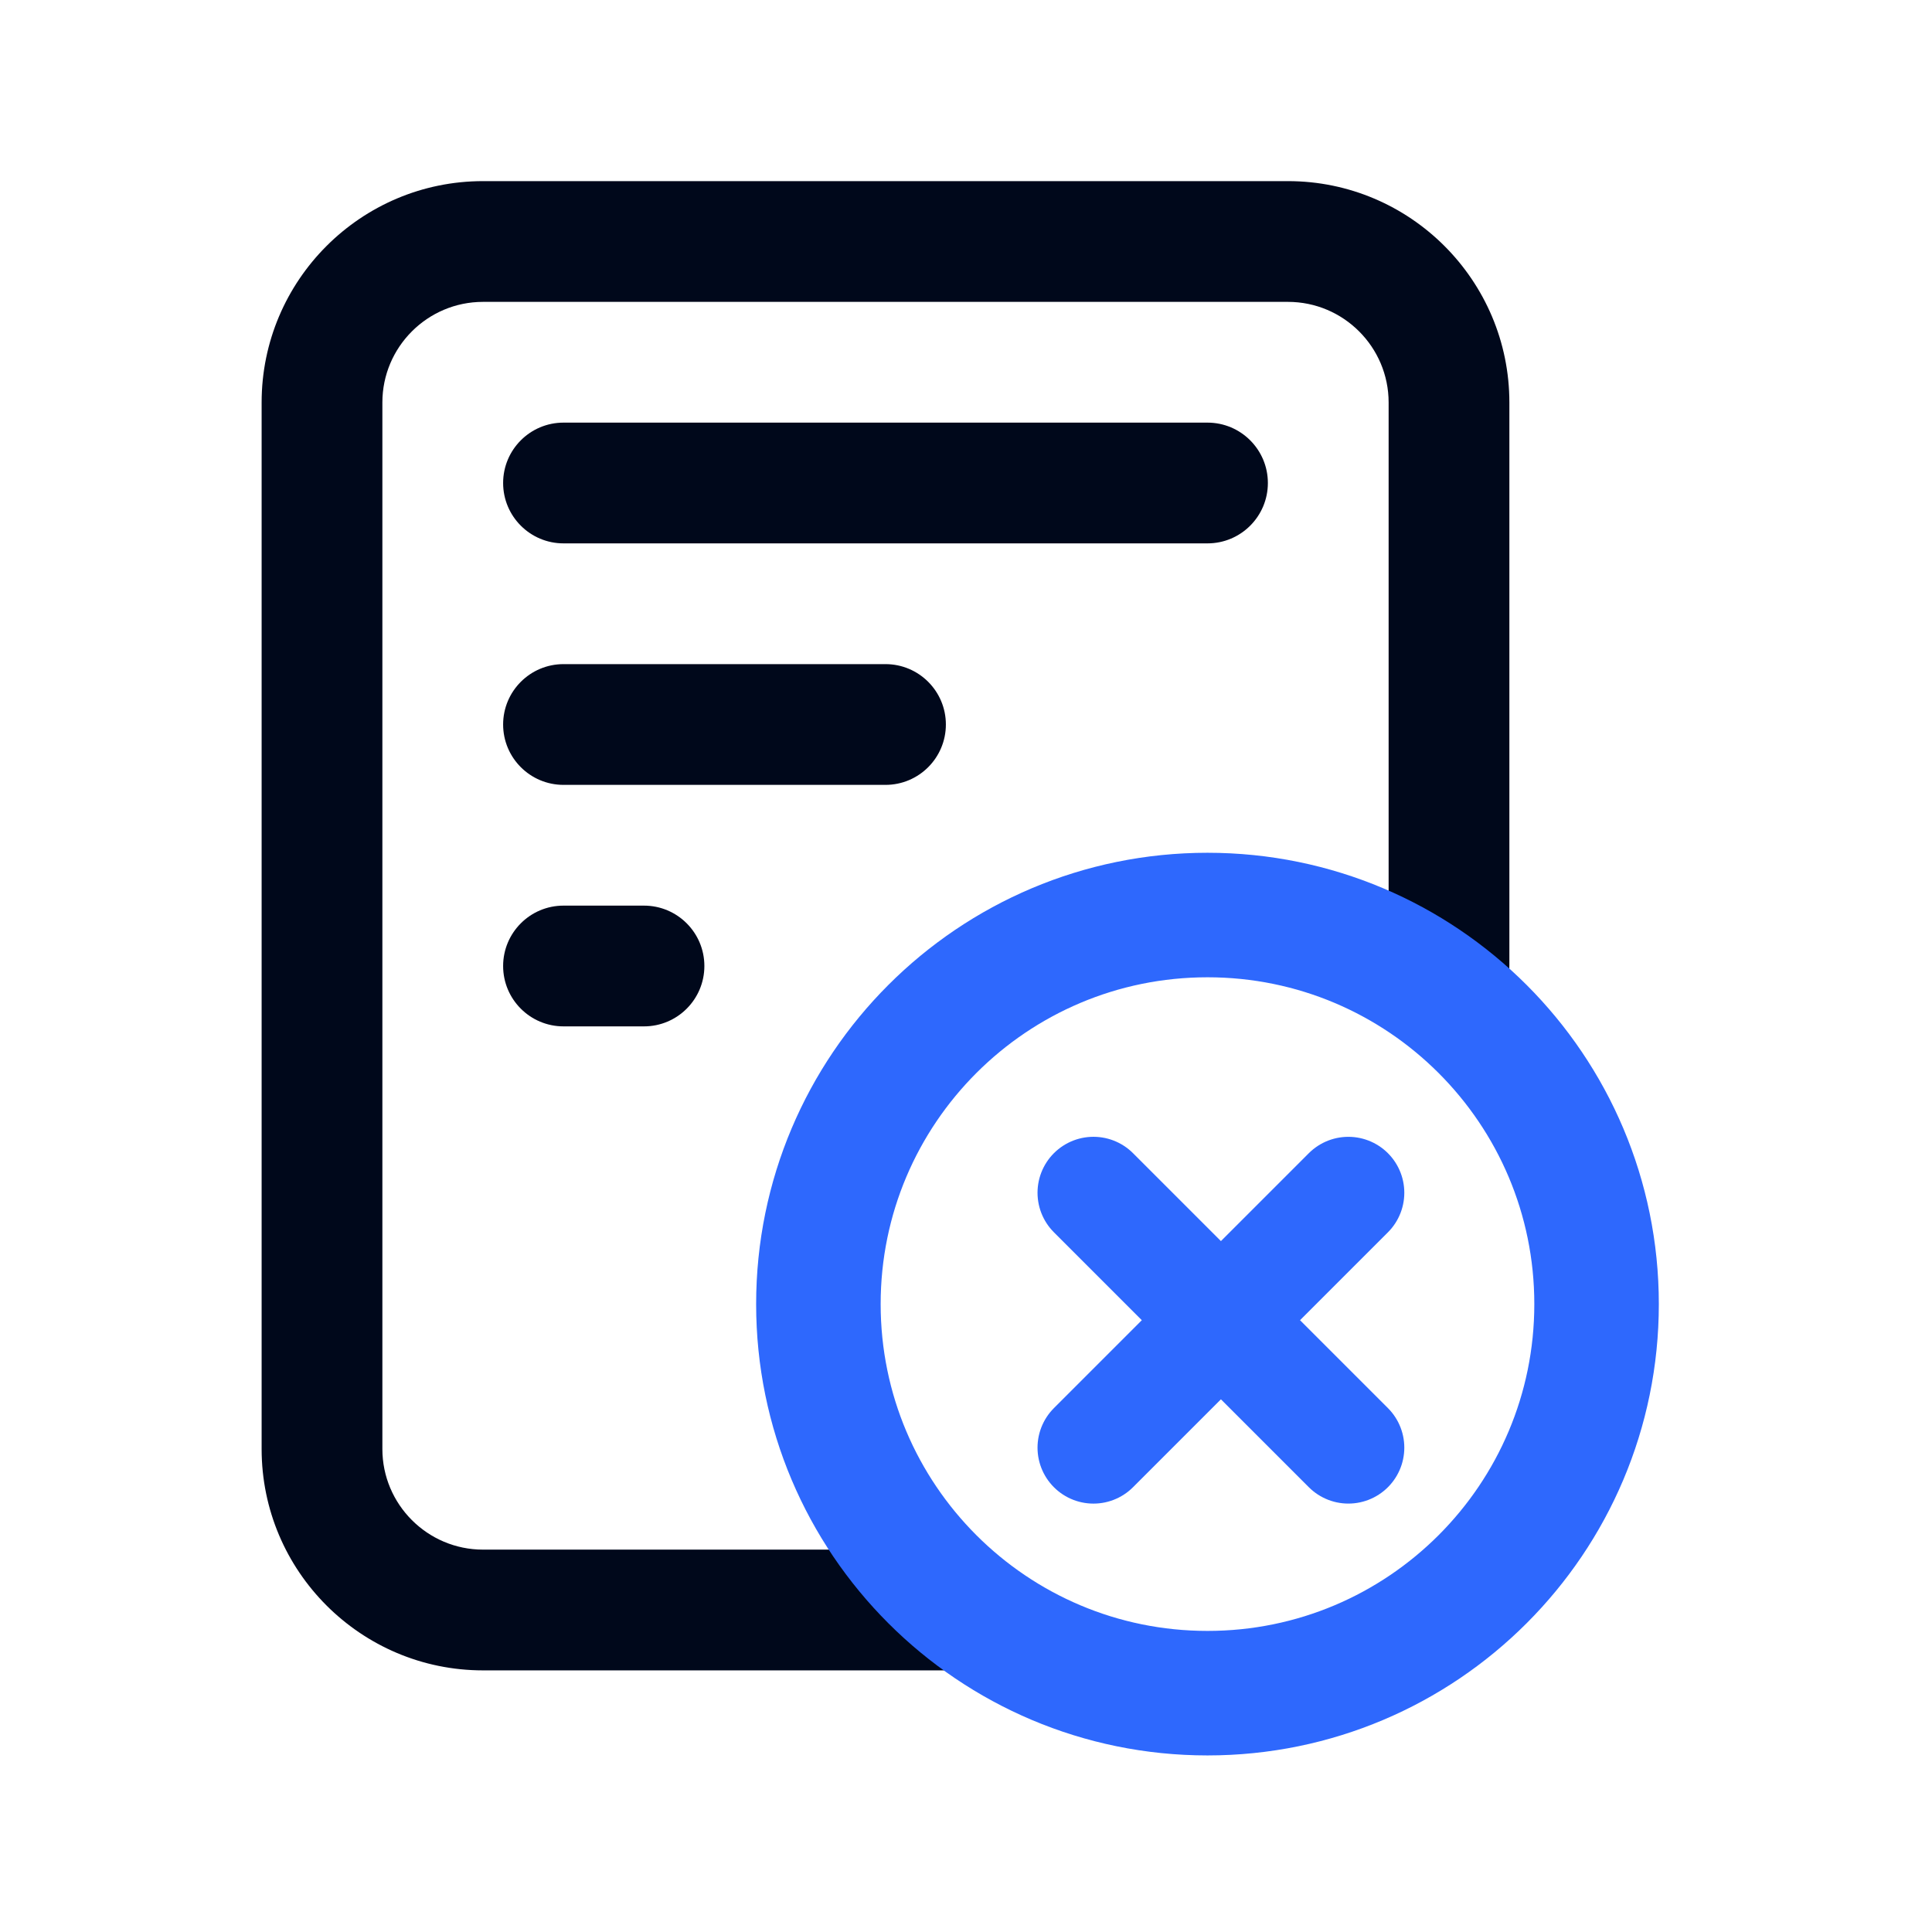
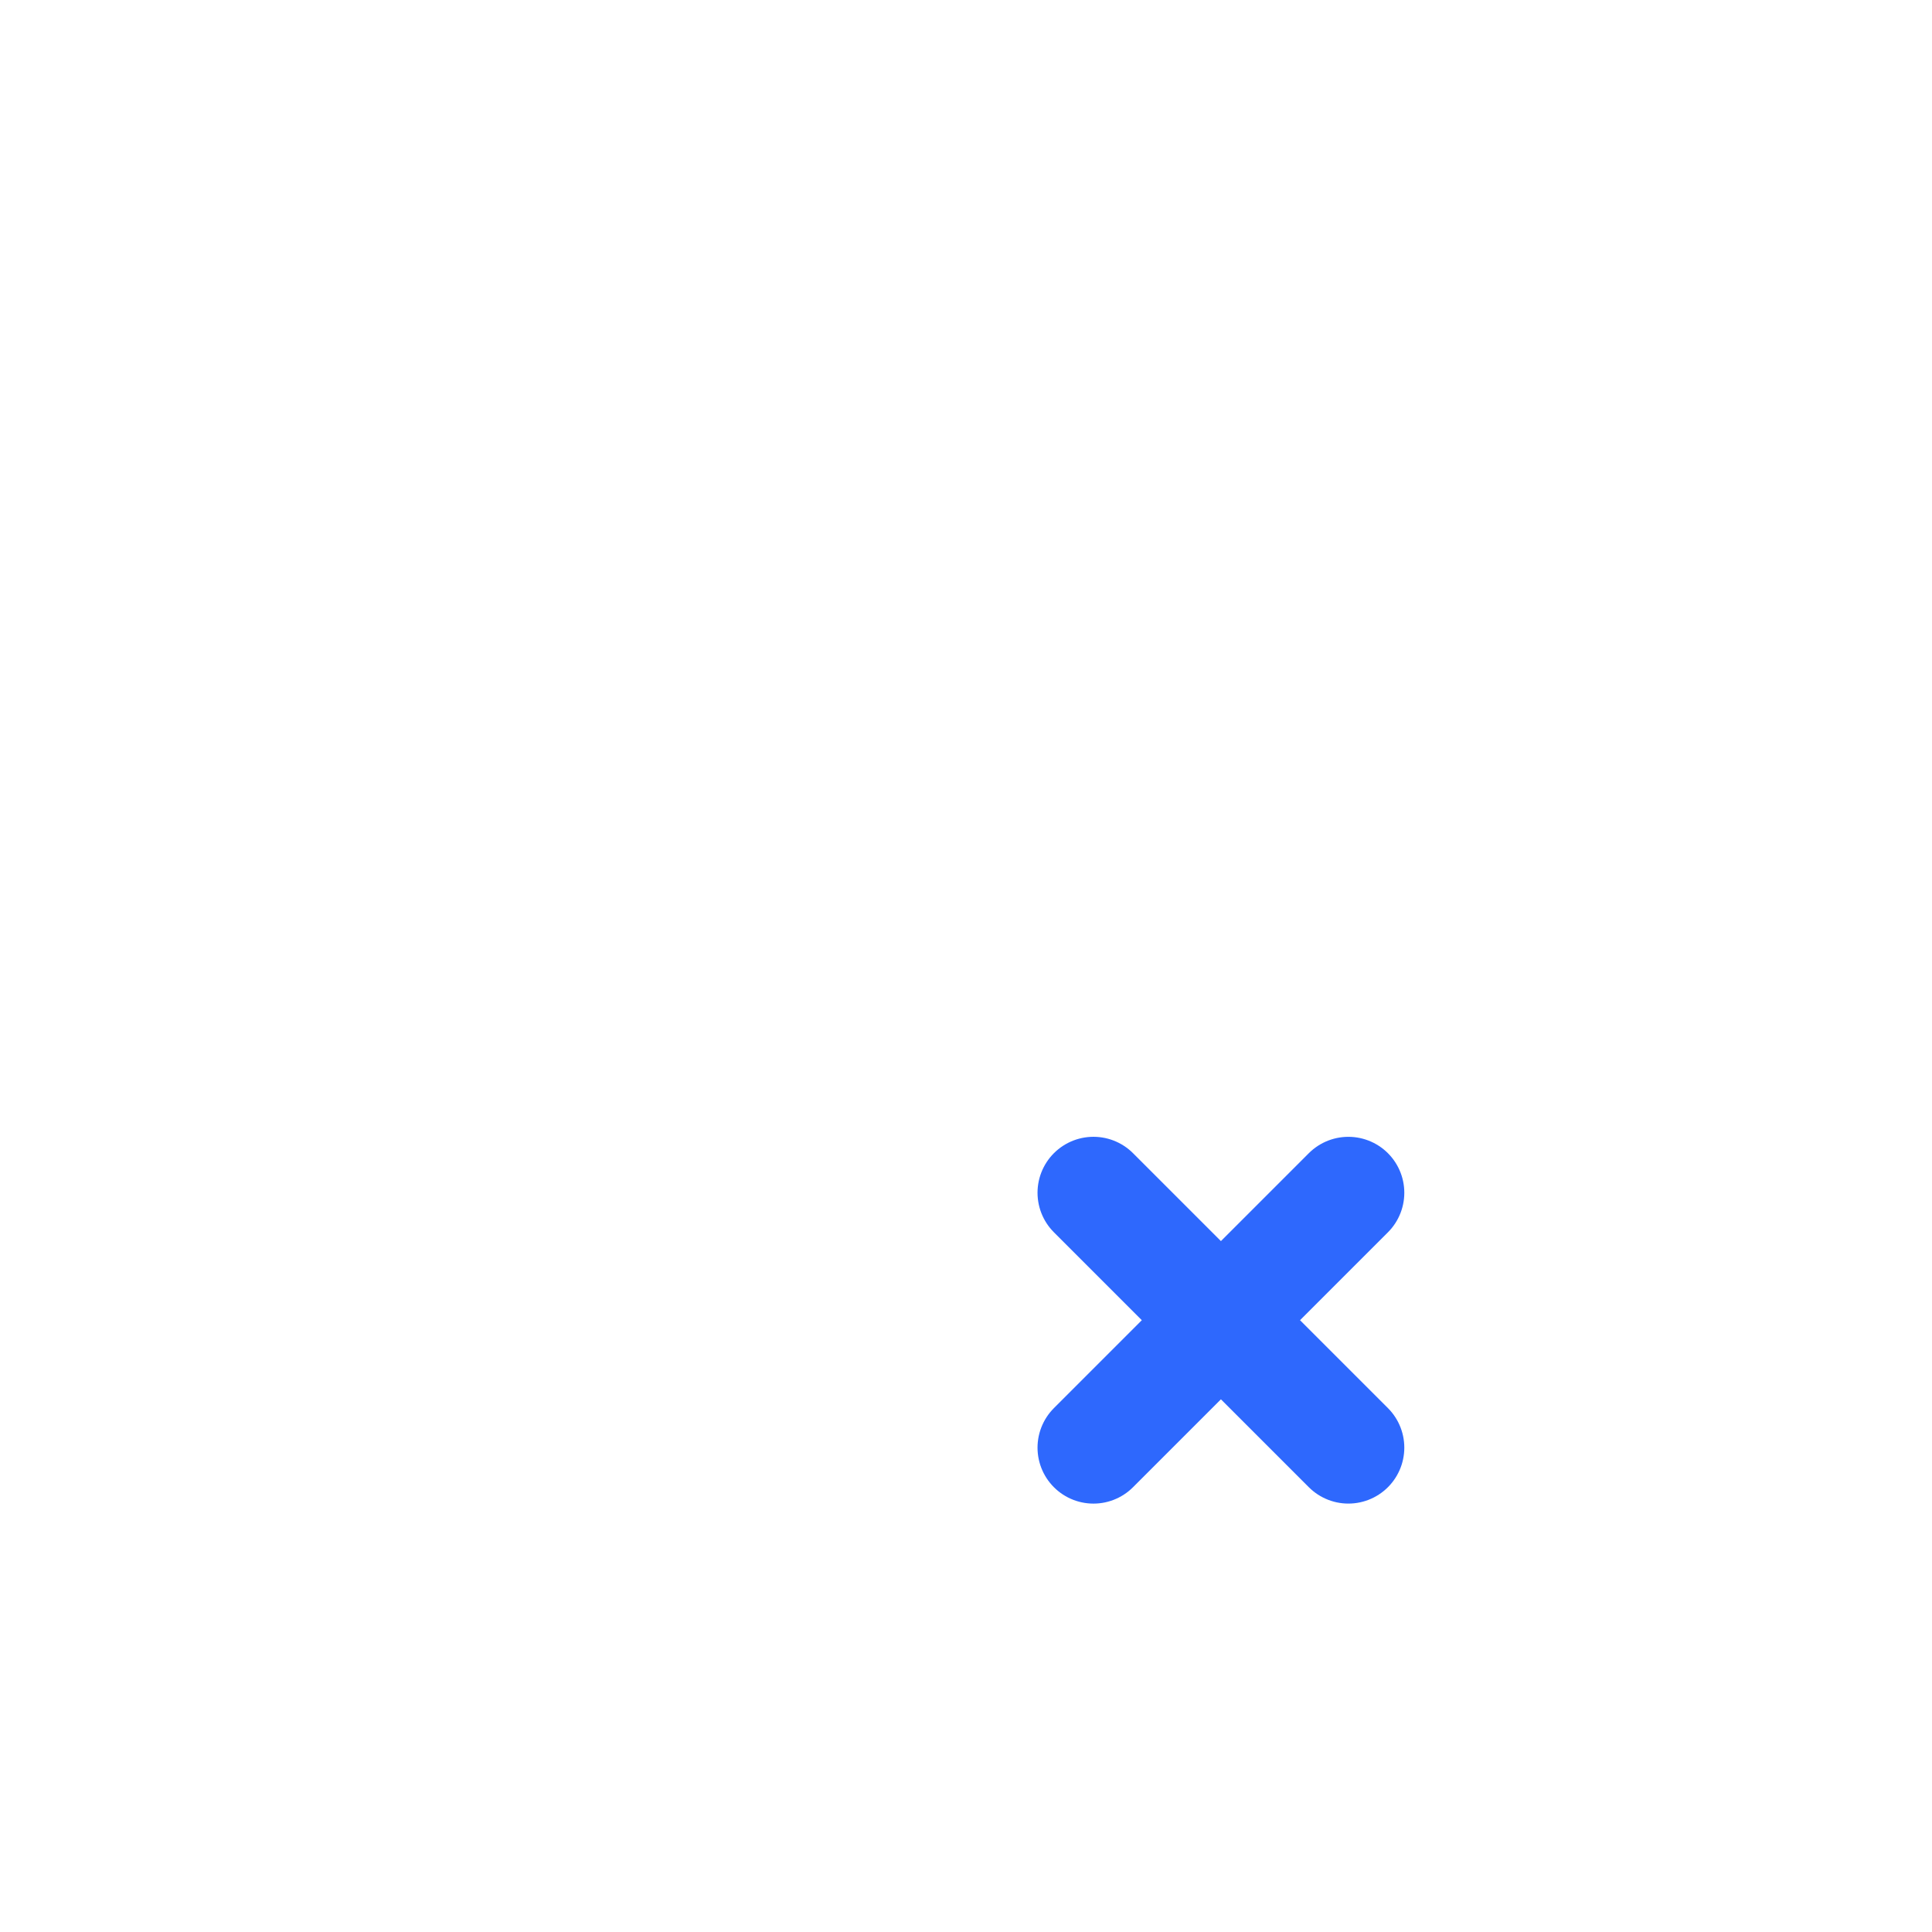
<svg xmlns="http://www.w3.org/2000/svg" viewBox="0 0 60 60" width="60" height="60" fill="none">
  <defs>
    <clipPath id="clipPath_0">
      <rect width="29" height="29" x="23" y="26" fill="rgb(255,255,255)" />
    </clipPath>
  </defs>
-   <rect id="fi_10994650" width="60" height="60" x="0" y="0" fill="rgb(255,255,255)" fill-opacity="0" />
-   <path id="Vector" d="M46.875 12.5L46.875 30C46.875 31.035 46.035 31.875 45 31.875C43.965 31.875 43.125 31.035 43.125 30L43.125 12.5C43.125 10.777 41.722 9.375 40 9.375L15 9.375C13.277 9.375 11.875 10.777 11.875 12.5L11.875 45C11.875 46.722 13.277 48.125 15 48.125L30 48.125C31.035 48.125 31.875 48.965 31.875 50C31.875 51.035 31.035 51.875 30 51.875L15 51.875C11.207 51.875 8.125 48.792 8.125 45L8.125 12.5C8.125 8.707 11.207 5.625 15 5.625L40 5.625C43.792 5.625 46.875 8.707 46.875 12.5ZM37.5 13.125L17.5 13.125C16.465 13.125 15.625 13.965 15.625 15C15.625 16.035 16.465 16.875 17.5 16.875L37.5 16.875C38.535 16.875 39.375 16.035 39.375 15C39.375 13.965 38.535 13.125 37.5 13.125ZM29.375 22.5C29.375 21.465 28.535 20.625 27.5 20.625L17.5 20.625C16.465 20.625 15.625 21.465 15.625 22.5C15.625 23.535 16.465 24.375 17.5 24.375L27.5 24.375C28.535 24.375 29.375 23.535 29.375 22.5ZM17.5 28.125C16.465 28.125 15.625 28.965 15.625 30C15.625 31.035 16.465 31.875 17.5 31.875L20 31.875C21.035 31.875 21.875 31.035 21.875 30C21.875 28.965 21.035 28.125 20 28.125L17.5 28.125Z" fill="rgb(0.569,7.98,26.948)" fill-rule="nonzero" />
  <path id="Vector" d="M37.5 25.625C29.573 25.625 23.125 32.075 23.125 40C23.125 47.925 29.573 54.375 37.5 54.375C45.428 54.375 51.875 47.925 51.875 40C51.875 32.075 45.428 25.625 37.5 25.625ZM37.5 50.625C31.64 50.625 26.875 45.858 26.875 40C26.875 34.142 31.64 29.375 37.5 29.375C43.36 29.375 48.125 34.142 48.125 40C48.125 45.858 43.36 50.625 37.5 50.625ZM44.263 40C44.263 41.035 43.422 41.875 42.388 41.875L37.5 41.875C36.465 41.875 35.625 41.035 35.625 40L35.625 34.913C35.625 33.877 36.465 33.038 37.5 33.038C38.535 33.038 39.375 33.877 39.375 34.913L39.375 38.125L42.388 38.125C43.422 38.125 44.263 38.965 44.263 40Z" opacity="0" fill="rgb(84,155,255)" fill-rule="nonzero" />
  <g id="xmark-circle" clip-path="url(#clipPath_0)" customFrame="url(#clipPath_0)">
    <rect id="xmark-circle" width="29" height="29" x="23" y="26" />
    <path id="Vector" d="M0 5.599L5.599 5.599L11.197 5.599M5.599 5.599L5.599 0M5.599 5.599L5.599 11.197" stroke="rgb(46.36,104.381,252.875)" stroke-linecap="round" stroke-linejoin="round" stroke-width="3.475" transform="matrix(0.707,-0.707,0.707,0.707,30,41)" />
-     <path id="Vector" d="M37.5 52.583C30.826 52.583 25.416 47.173 25.416 40.5C25.416 33.827 30.826 28.417 37.5 28.417C44.173 28.417 49.583 33.827 49.583 40.5C49.583 47.173 44.173 52.583 37.5 52.583Z" stroke="rgb(46.36,104.381,252.875)" stroke-linecap="round" stroke-linejoin="round" stroke-width="3.867" />
  </g>
</svg>